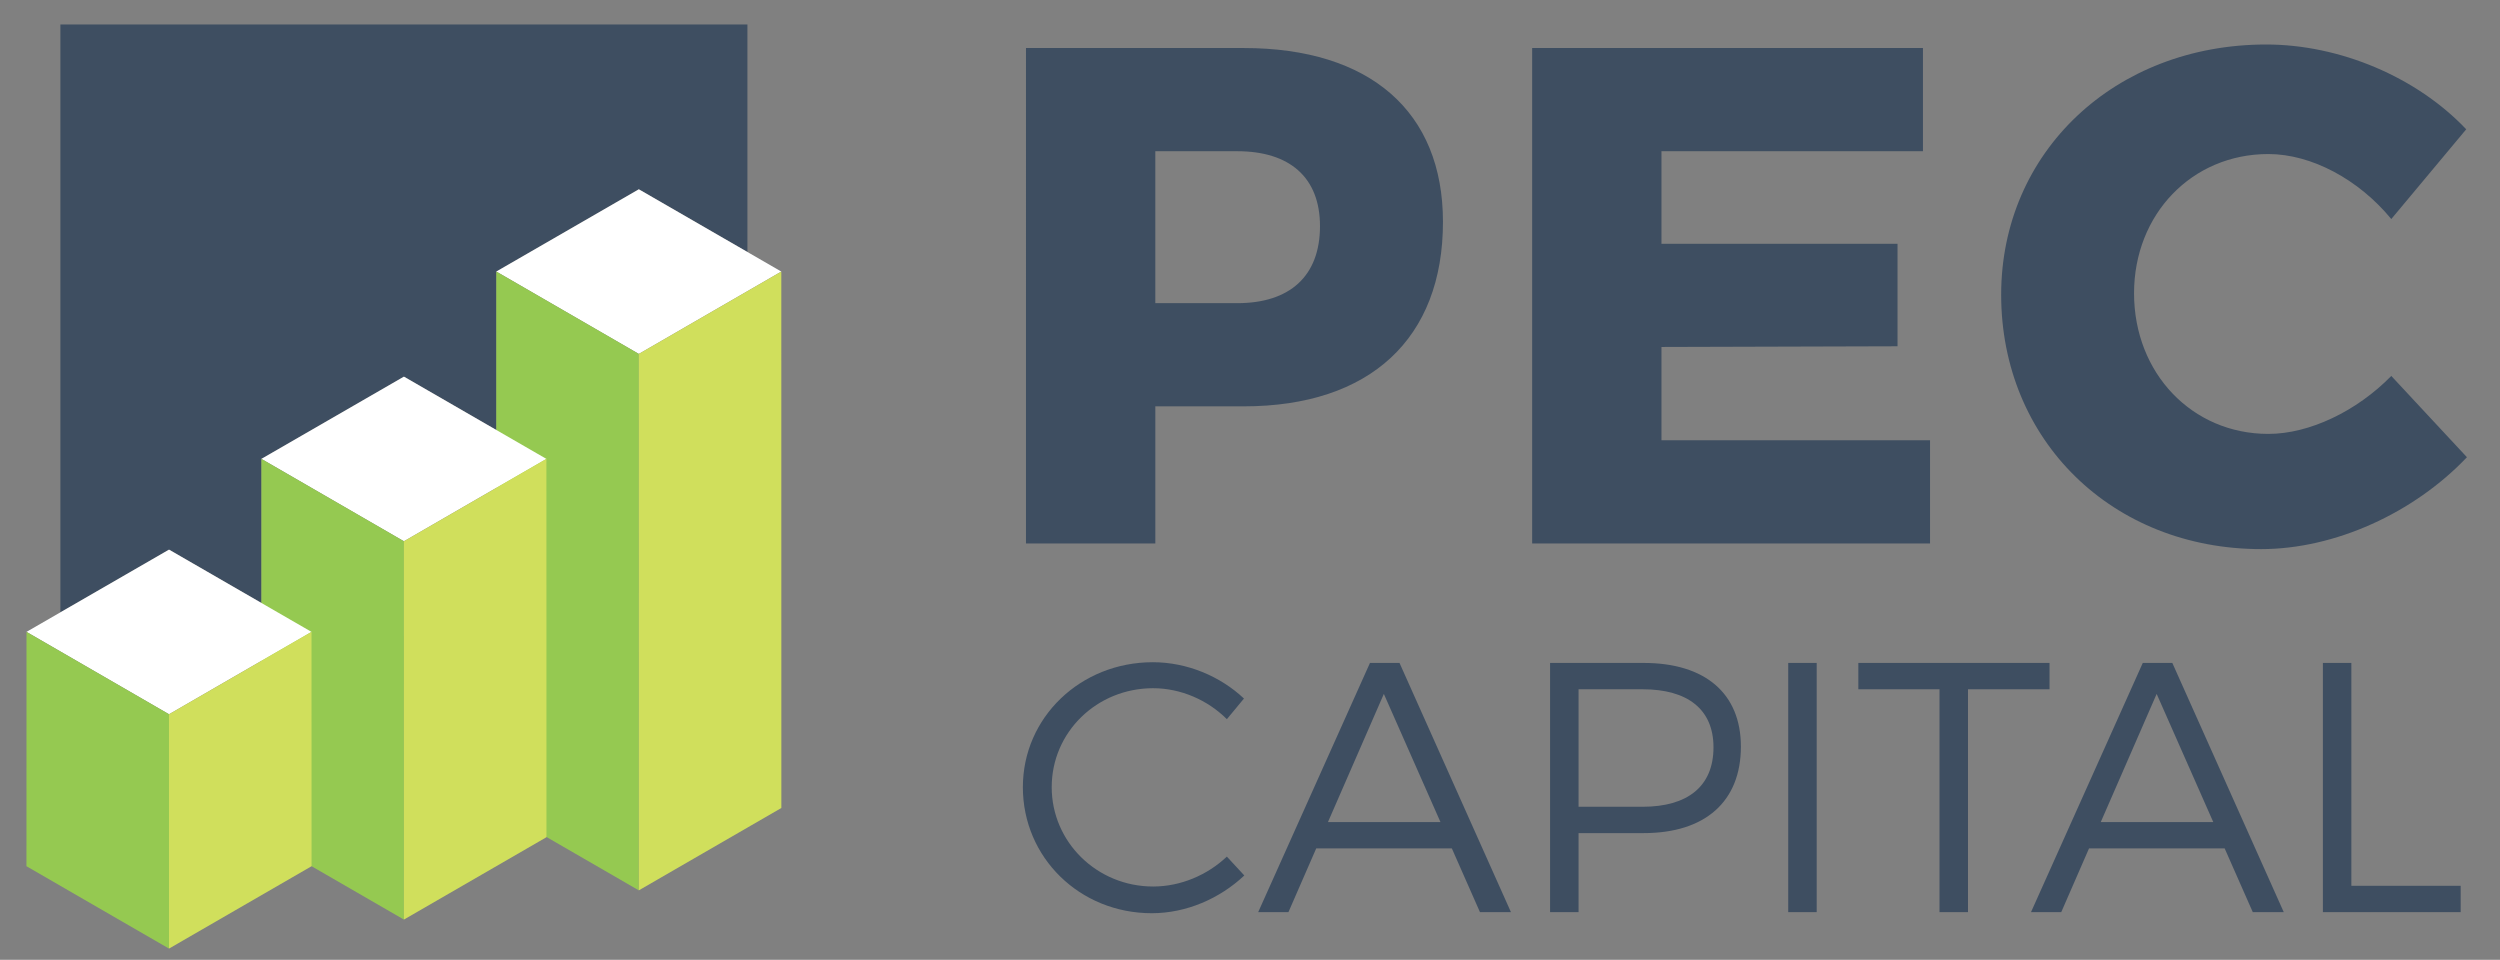
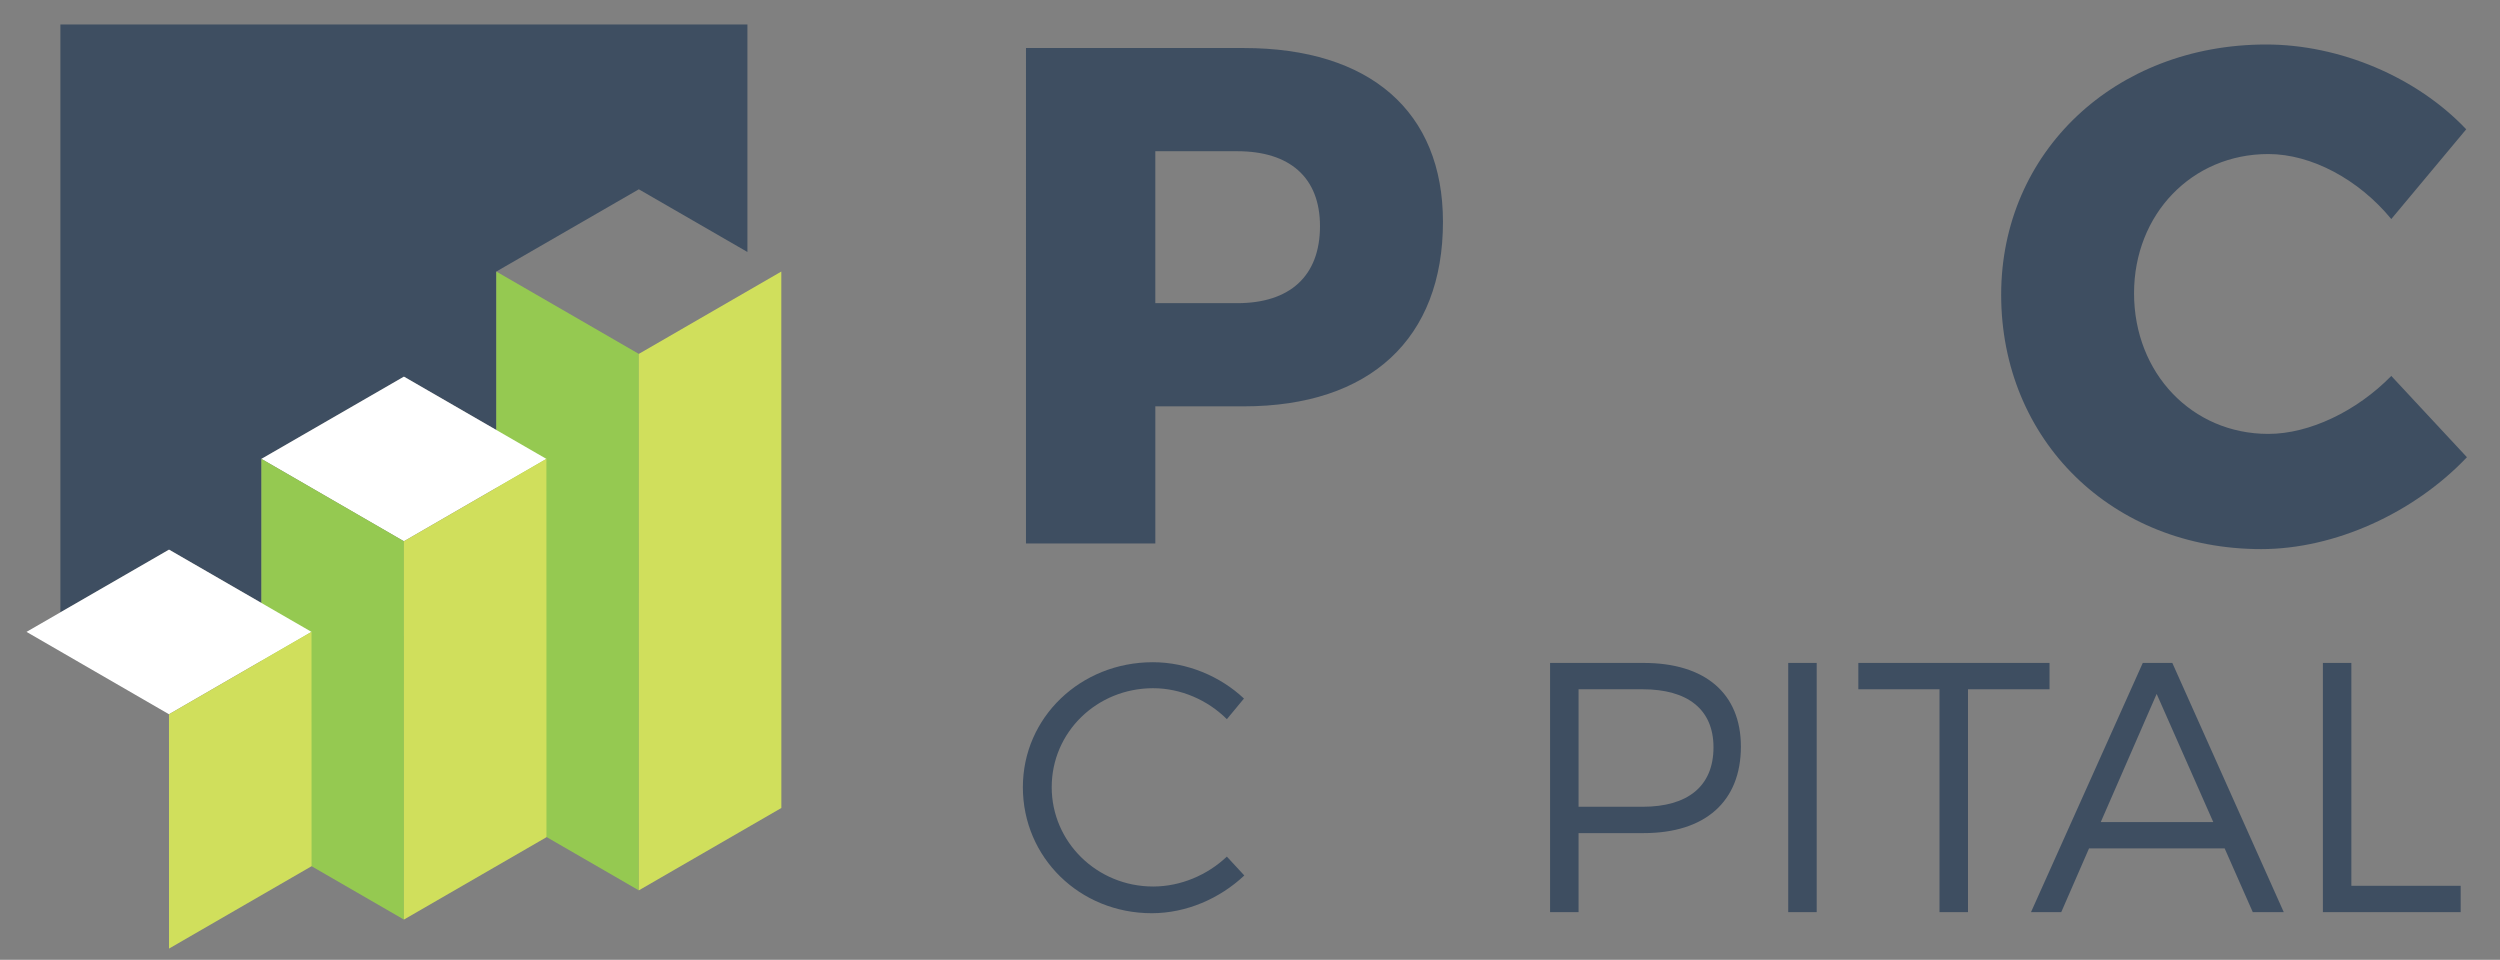
<svg xmlns="http://www.w3.org/2000/svg" id="Layer_1" x="0px" y="0px" viewBox="0 0 784.085 301.021" style="enable-background:new 0 0 784.085 301.021;" xml:space="preserve">
  <rect x="0" y="0" width="784.085" height="301.021" fill="#808080" stroke="none" />
  <style type="text/css">
	.st0{fill:#3E4E61;}
	.st1{fill:#D0DF5C;}
	.st2{fill:#FFFFFF;}
	.st3{fill:#95C951;}
</style>
  <g>
    <polygon class="st0" points="53.012,172.382 81.98,189.106 81.986,143.921 81.988,143.923 126.676,118.131    126.685,118.126 155.654,134.852 155.658,85.164 155.66,85.165 200.349,59.374 200.357,59.369    234.417,79.033 234.417,7.666 18.943,7.666 18.943,192.044 53.004,172.387  " />
    <polygon class="st1" points="82.035,143.951 81.988,143.923 81.988,143.923  " />
  </g>
  <g>
-     <polygon class="st2" points="200.358,59.369 200.349,59.374 155.661,85.165 200.348,111.004 245.044,85.169  " />
    <polygon class="st3" points="155.658,85.164 155.643,253.408 200.352,279.247 200.363,111  " />
    <polygon class="st1" points="245.046,85.164 200.342,111 200.352,279.247 245.061,253.408  " />
  </g>
  <g>
    <polygon class="st2" points="126.685,118.127 126.677,118.132 81.988,143.923 126.675,169.762 171.371,143.926     " />
    <polygon class="st3" points="81.986,143.922 81.971,262.575 126.68,288.414 126.69,169.757  " />
    <polygon class="st1" points="171.374,143.922 126.669,169.757 126.68,288.414 171.389,262.575  " />
  </g>
  <g>
    <polygon class="st2" points="53.012,172.381 53.004,172.386 8.315,198.177 53.003,224.016 97.698,198.181  " />
-     <polygon class="st3" points="8.313,198.176 8.298,271.675 53.007,297.513 53.017,224.012  " />
    <polyline class="st1" points="52.998,232.963 53.007,297.513 97.716,271.675 97.701,198.176 52.997,224.012    52.998,232.963  " />
  </g>
  <g>
    <path class="st0" d="M361.673,215.846c-17.64,0-31.822,13.734-31.822,31.042   c0,17.195,14.182,31.152,31.822,31.152c8.599,0,16.972-3.573,23.113-9.379l5.471,5.916   c-7.704,7.259-18.2,11.837-29.029,11.837c-22.556,0-40.421-17.418-40.421-39.526   c0-21.886,18.09-39.193,40.756-39.193c10.719,0,21.103,4.356,28.584,11.389l-5.361,6.476   C378.758,219.531,370.272,215.846,361.673,215.846z" />
-     <path class="st0" d="M455.35,266.093h-42.541l-8.711,19.985h-9.489l35.06-78.159h9.266l34.95,78.159   h-9.716L455.35,266.093z M451.777,257.829l-17.755-40.196l-17.53,40.196H451.777z" />
    <path class="st0" d="M546.004,234.158c0,17.195-11.164,27.132-30.482,27.132h-20.433v24.789h-8.931v-78.159   h29.364C534.84,207.919,546.004,217.521,546.004,234.158z M537.408,234.381   c0-11.947-8.151-18.2-22.221-18.2h-20.098v36.848h20.098   C529.256,253.028,537.408,246.663,537.408,234.381z" />
    <path class="st0" d="M569.778,207.919v78.159h-8.931v-78.159H569.778z" />
    <path class="st0" d="M642.799,207.919v8.261h-25.571v69.898h-8.931v-69.898h-25.459v-8.261H642.799z" />
    <path class="st0" d="M697.73,266.093h-42.541l-8.711,19.985h-9.489l35.06-78.159h9.266l34.95,78.159   h-9.716L697.73,266.093z M694.157,257.829l-17.755-40.196l-17.53,40.196H694.157z" />
    <path class="st0" d="M737.469,207.919v69.895h34.28v8.264h-43.211v-78.159H737.469z" />
  </g>
  <g>
    <g>
      <g>
        <g>
          <path class="st0" d="M413.995,70.921c0-15.294-9.533-23.492-25.936-23.492h-25.711v47.654h25.711      C404.462,95.083,413.995,86.659,413.995,70.921 M452.562,69.592c0,36.573-22.834,57.852-62.509,57.852      h-27.704v43.004h-40.566V15.062h68.269C429.728,15.062,452.562,35.012,452.562,69.592" />
        </g>
      </g>
    </g>
    <g>
      <g>
-         <polygon class="st0" points="603.107,15.064 603.107,47.425 521.092,47.425 521.092,76.464 595.128,76.464      595.128,108.605 521.092,108.824 521.092,138.083 605.326,138.083 605.326,170.444 480.533,170.444      480.533,15.064    " />
-       </g>
+         </g>
    </g>
    <g>
      <g>
        <g>
          <path class="st0" d="M711.425,48.312c-23.937,0-42.114,18.841-42.114,43.668      c0,25.046,18.177,44.107,42.114,44.107c12.855,0,27.71-7.089,38.566-18.177l23.724,25.491      c-16.629,17.512-41.456,28.82-64.509,28.82c-46.764,0-81.57-34.135-81.57-79.796      c0-44.778,35.689-78.467,83.124-78.467c23.053,0,47.209,10.192,62.729,26.595l-23.498,28.149      C739.799,56.291,724.944,48.312,711.425,48.312" />
        </g>
      </g>
    </g>
  </g>
</svg>